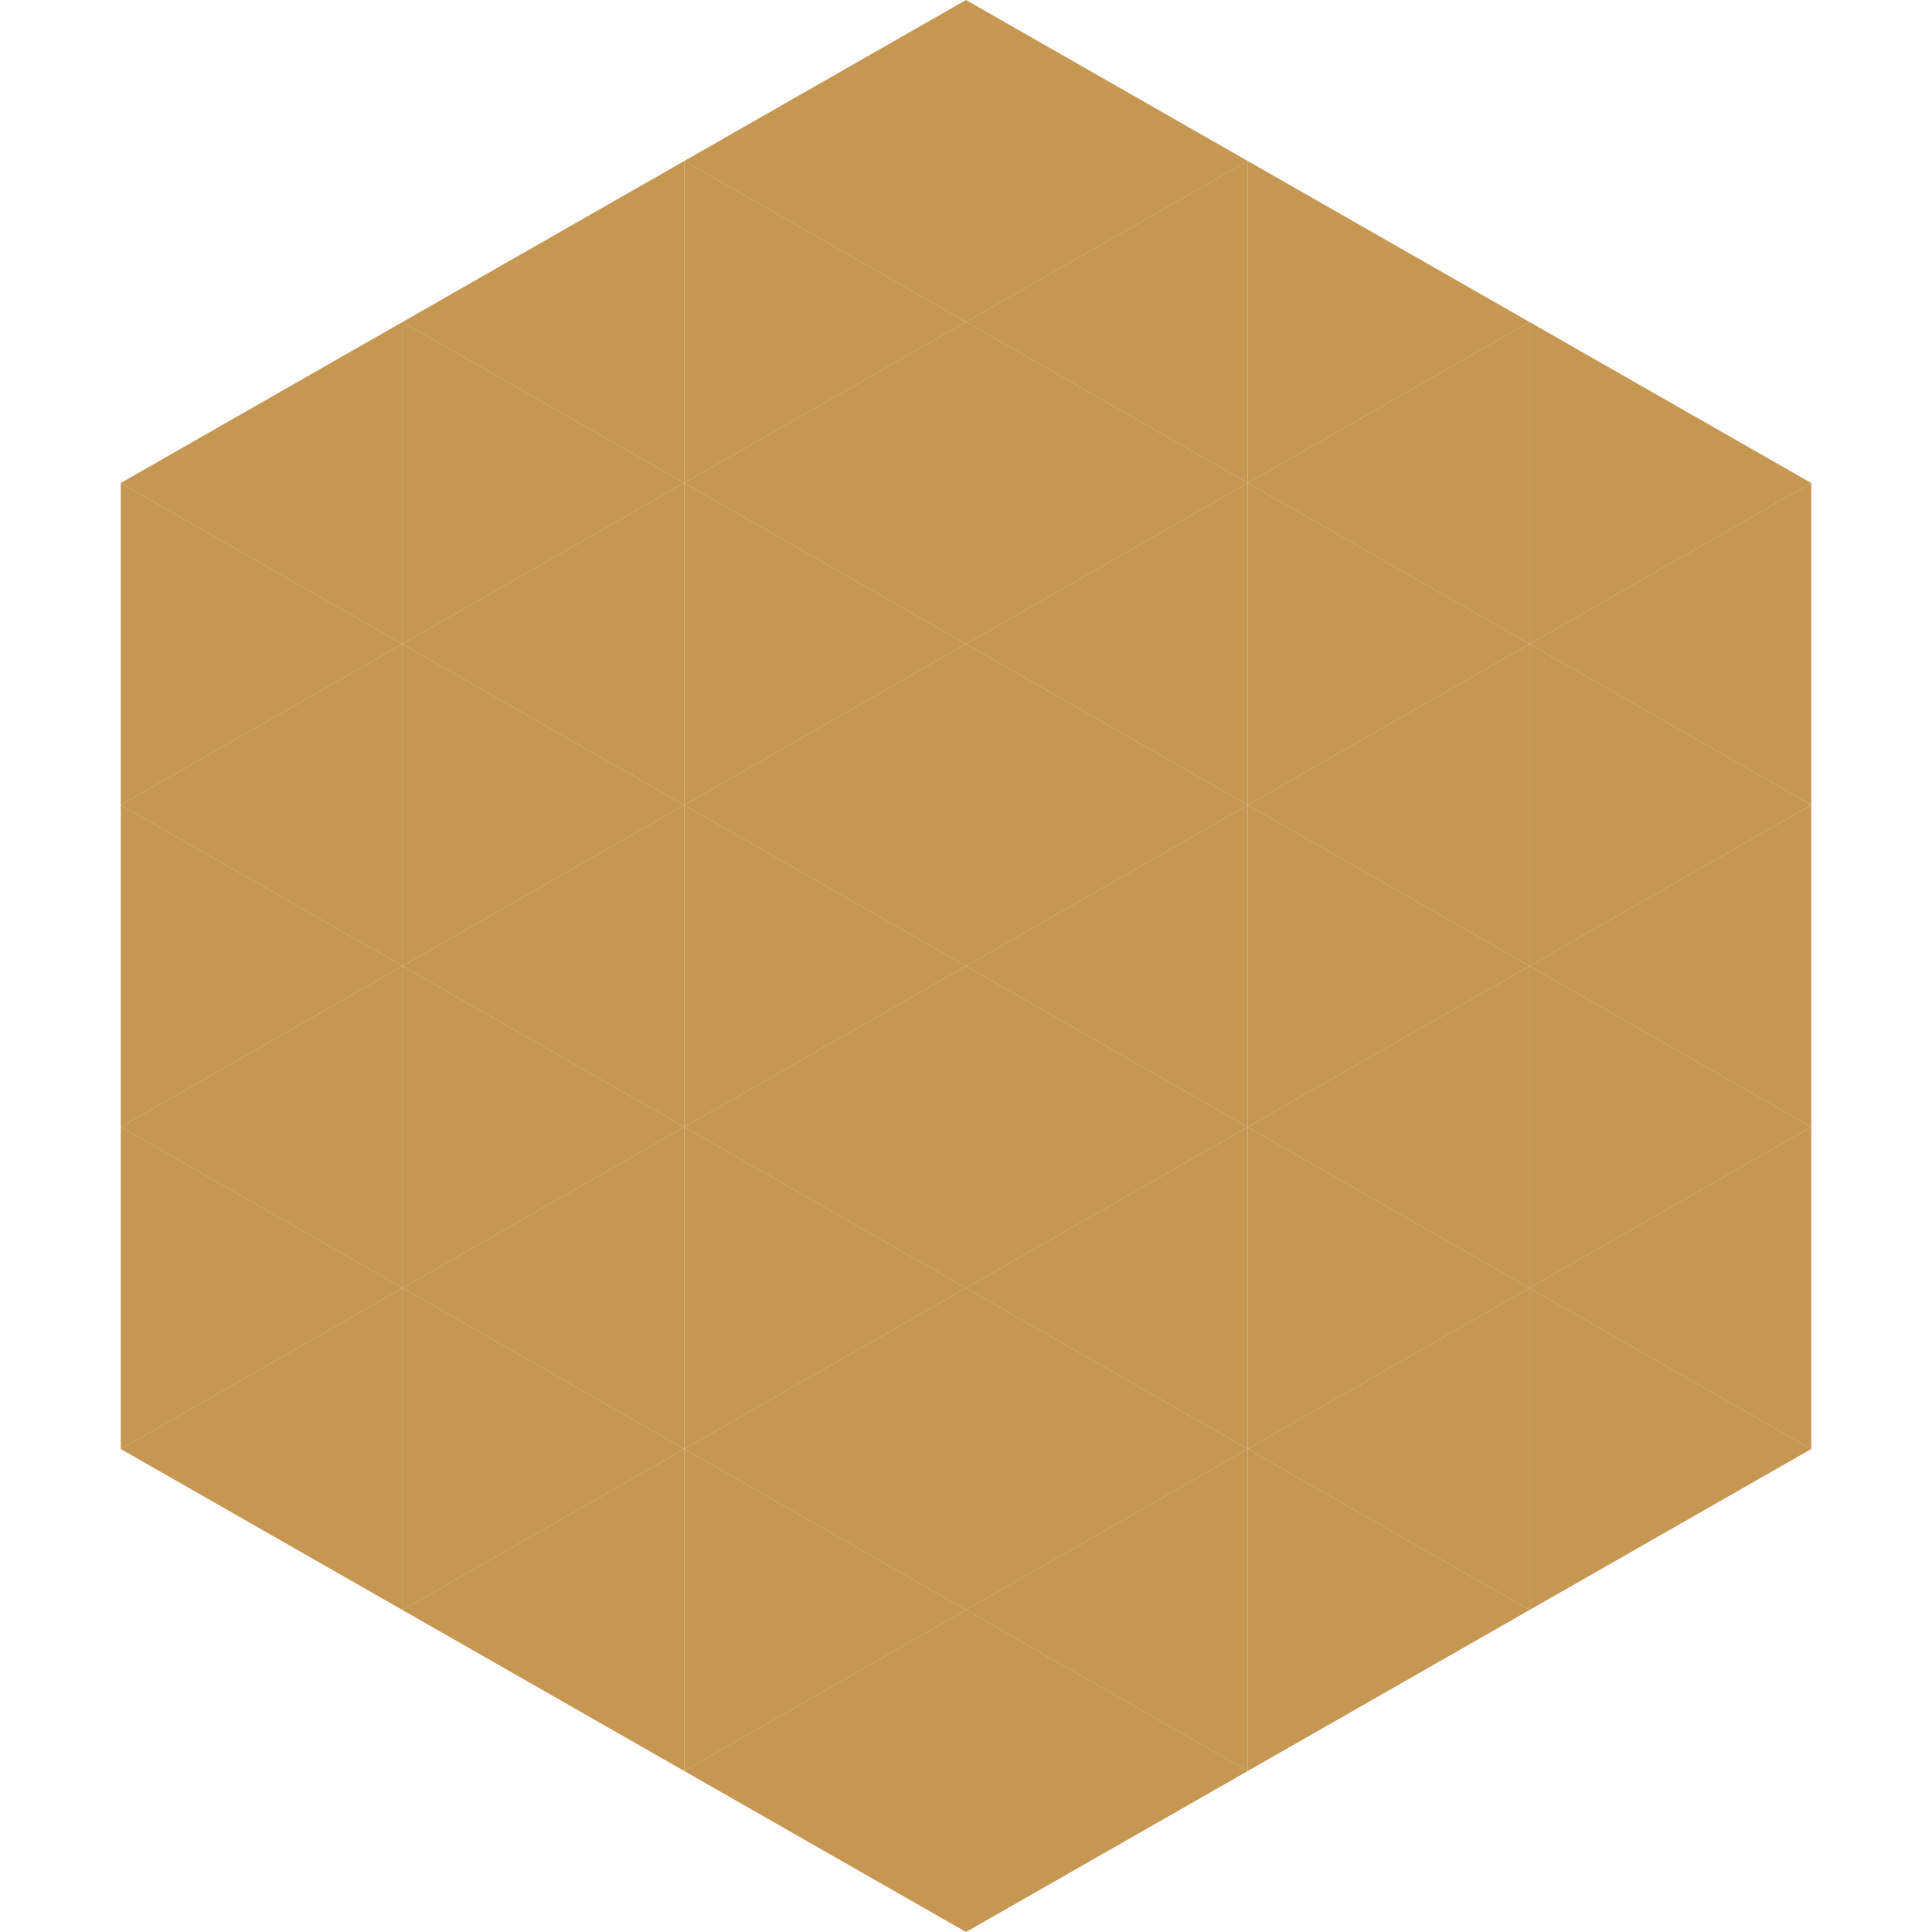
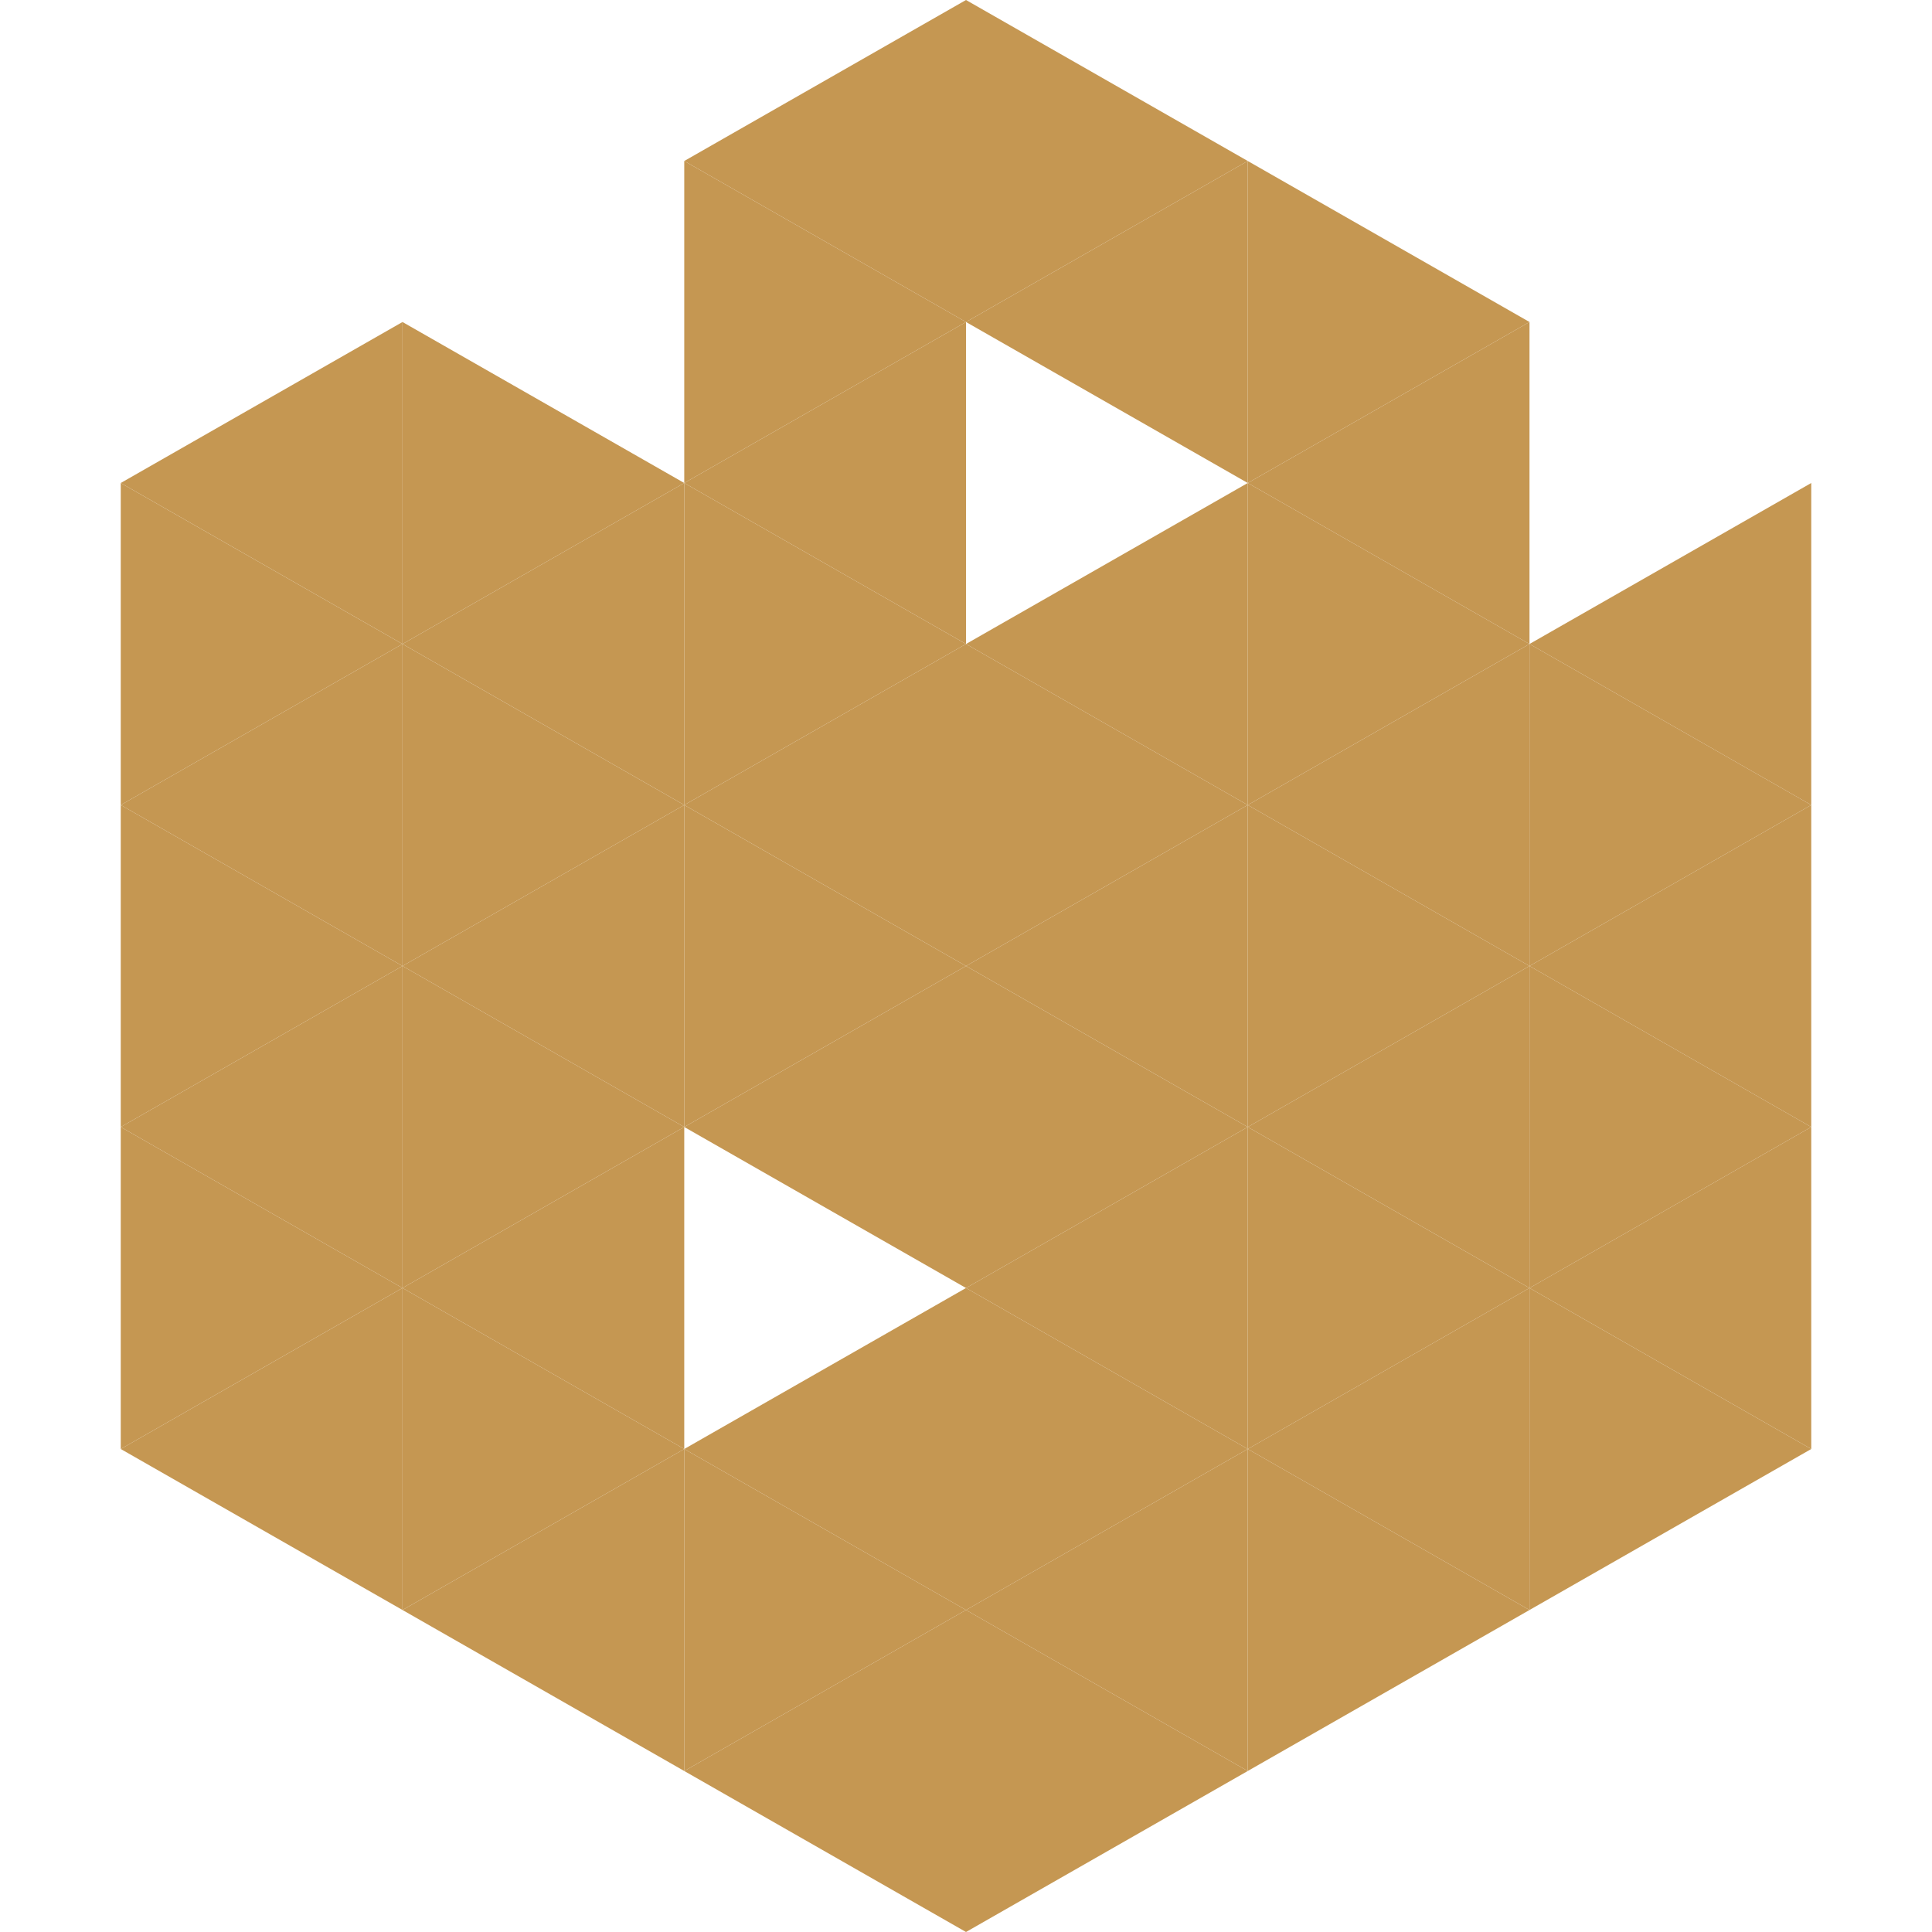
<svg xmlns="http://www.w3.org/2000/svg" width="240" height="240">
  <polygon points="50,40 15,60 50,80" style="fill:rgb(197,151,82)" />
-   <polygon points="190,40 225,60 190,80" style="fill:rgb(197,151,82)" />
  <polygon points="15,60 50,80 15,100" style="fill:rgb(197,151,82)" />
  <polygon points="225,60 190,80 225,100" style="fill:rgb(197,151,82)" />
  <polygon points="50,80 15,100 50,120" style="fill:rgb(197,151,82)" />
  <polygon points="190,80 225,100 190,120" style="fill:rgb(197,151,82)" />
  <polygon points="15,100 50,120 15,140" style="fill:rgb(197,151,82)" />
  <polygon points="225,100 190,120 225,140" style="fill:rgb(197,151,82)" />
  <polygon points="50,120 15,140 50,160" style="fill:rgb(197,151,82)" />
  <polygon points="190,120 225,140 190,160" style="fill:rgb(197,151,82)" />
  <polygon points="15,140 50,160 15,180" style="fill:rgb(197,151,82)" />
  <polygon points="225,140 190,160 225,180" style="fill:rgb(197,151,82)" />
  <polygon points="50,160 15,180 50,200" style="fill:rgb(197,151,82)" />
  <polygon points="190,160 225,180 190,200" style="fill:rgb(197,151,82)" />
  <polygon points="15,180 50,200 15,220" style="fill:rgb(255,255,255); fill-opacity:0" />
  <polygon points="225,180 190,200 225,220" style="fill:rgb(255,255,255); fill-opacity:0" />
  <polygon points="50,0 85,20 50,40" style="fill:rgb(255,255,255); fill-opacity:0" />
  <polygon points="190,0 155,20 190,40" style="fill:rgb(255,255,255); fill-opacity:0" />
-   <polygon points="85,20 50,40 85,60" style="fill:rgb(197,151,82)" />
  <polygon points="155,20 190,40 155,60" style="fill:rgb(197,151,82)" />
  <polygon points="50,40 85,60 50,80" style="fill:rgb(197,151,82)" />
  <polygon points="190,40 155,60 190,80" style="fill:rgb(197,151,82)" />
  <polygon points="85,60 50,80 85,100" style="fill:rgb(197,151,82)" />
  <polygon points="155,60 190,80 155,100" style="fill:rgb(197,151,82)" />
  <polygon points="50,80 85,100 50,120" style="fill:rgb(197,151,82)" />
  <polygon points="190,80 155,100 190,120" style="fill:rgb(197,151,82)" />
  <polygon points="85,100 50,120 85,140" style="fill:rgb(197,151,82)" />
  <polygon points="155,100 190,120 155,140" style="fill:rgb(197,151,82)" />
  <polygon points="50,120 85,140 50,160" style="fill:rgb(197,151,82)" />
  <polygon points="190,120 155,140 190,160" style="fill:rgb(197,151,82)" />
  <polygon points="85,140 50,160 85,180" style="fill:rgb(197,151,82)" />
  <polygon points="155,140 190,160 155,180" style="fill:rgb(197,151,82)" />
  <polygon points="50,160 85,180 50,200" style="fill:rgb(197,151,82)" />
  <polygon points="190,160 155,180 190,200" style="fill:rgb(197,151,82)" />
  <polygon points="85,180 50,200 85,220" style="fill:rgb(197,151,82)" />
  <polygon points="155,180 190,200 155,220" style="fill:rgb(197,151,82)" />
  <polygon points="120,0 85,20 120,40" style="fill:rgb(197,151,82)" />
  <polygon points="120,0 155,20 120,40" style="fill:rgb(197,151,82)" />
  <polygon points="85,20 120,40 85,60" style="fill:rgb(197,151,82)" />
  <polygon points="155,20 120,40 155,60" style="fill:rgb(197,151,82)" />
  <polygon points="120,40 85,60 120,80" style="fill:rgb(197,151,82)" />
-   <polygon points="120,40 155,60 120,80" style="fill:rgb(197,151,82)" />
  <polygon points="85,60 120,80 85,100" style="fill:rgb(197,151,82)" />
  <polygon points="155,60 120,80 155,100" style="fill:rgb(197,151,82)" />
  <polygon points="120,80 85,100 120,120" style="fill:rgb(197,151,82)" />
  <polygon points="120,80 155,100 120,120" style="fill:rgb(197,151,82)" />
  <polygon points="85,100 120,120 85,140" style="fill:rgb(197,151,82)" />
  <polygon points="155,100 120,120 155,140" style="fill:rgb(197,151,82)" />
  <polygon points="120,120 85,140 120,160" style="fill:rgb(197,151,82)" />
  <polygon points="120,120 155,140 120,160" style="fill:rgb(197,151,82)" />
-   <polygon points="85,140 120,160 85,180" style="fill:rgb(197,151,82)" />
  <polygon points="155,140 120,160 155,180" style="fill:rgb(197,151,82)" />
  <polygon points="120,160 85,180 120,200" style="fill:rgb(197,151,82)" />
  <polygon points="120,160 155,180 120,200" style="fill:rgb(197,151,82)" />
  <polygon points="85,180 120,200 85,220" style="fill:rgb(197,151,82)" />
  <polygon points="155,180 120,200 155,220" style="fill:rgb(197,151,82)" />
  <polygon points="120,200 85,220 120,240" style="fill:rgb(197,151,82)" />
  <polygon points="120,200 155,220 120,240" style="fill:rgb(197,151,82)" />
  <polygon points="85,220 120,240 85,260" style="fill:rgb(255,255,255); fill-opacity:0" />
-   <polygon points="155,220 120,240 155,260" style="fill:rgb(255,255,255); fill-opacity:0" />
</svg>